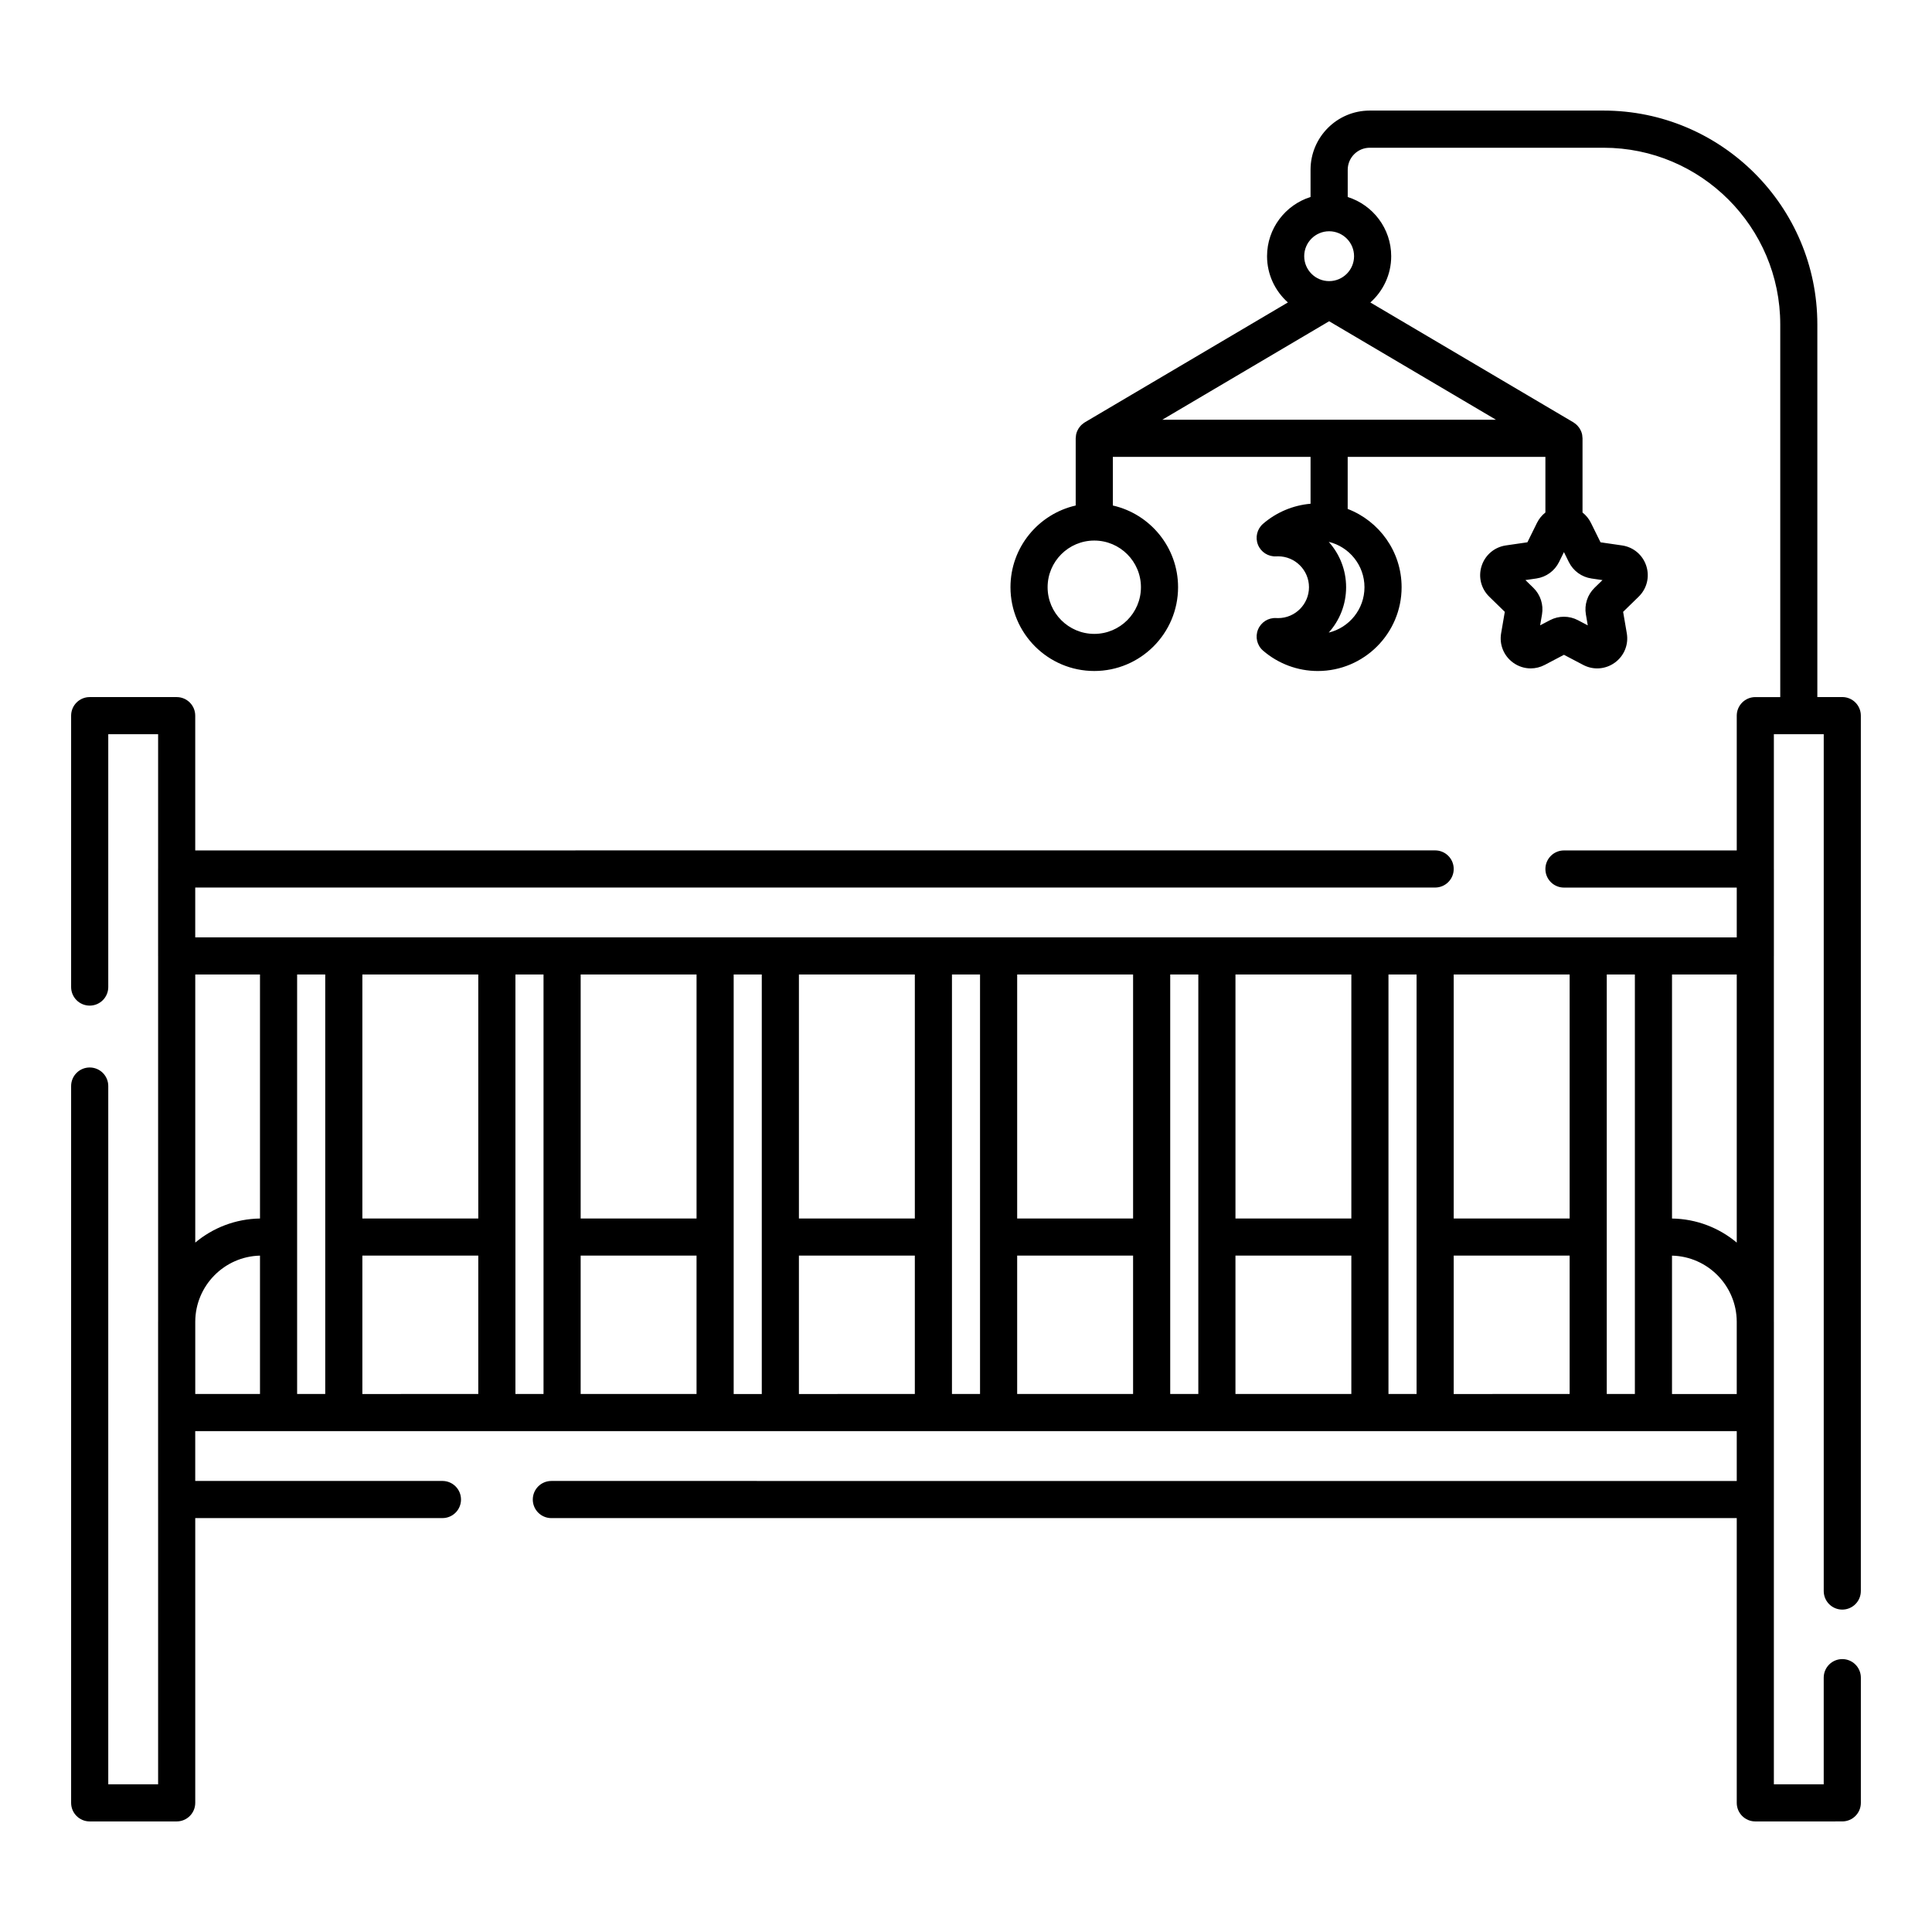
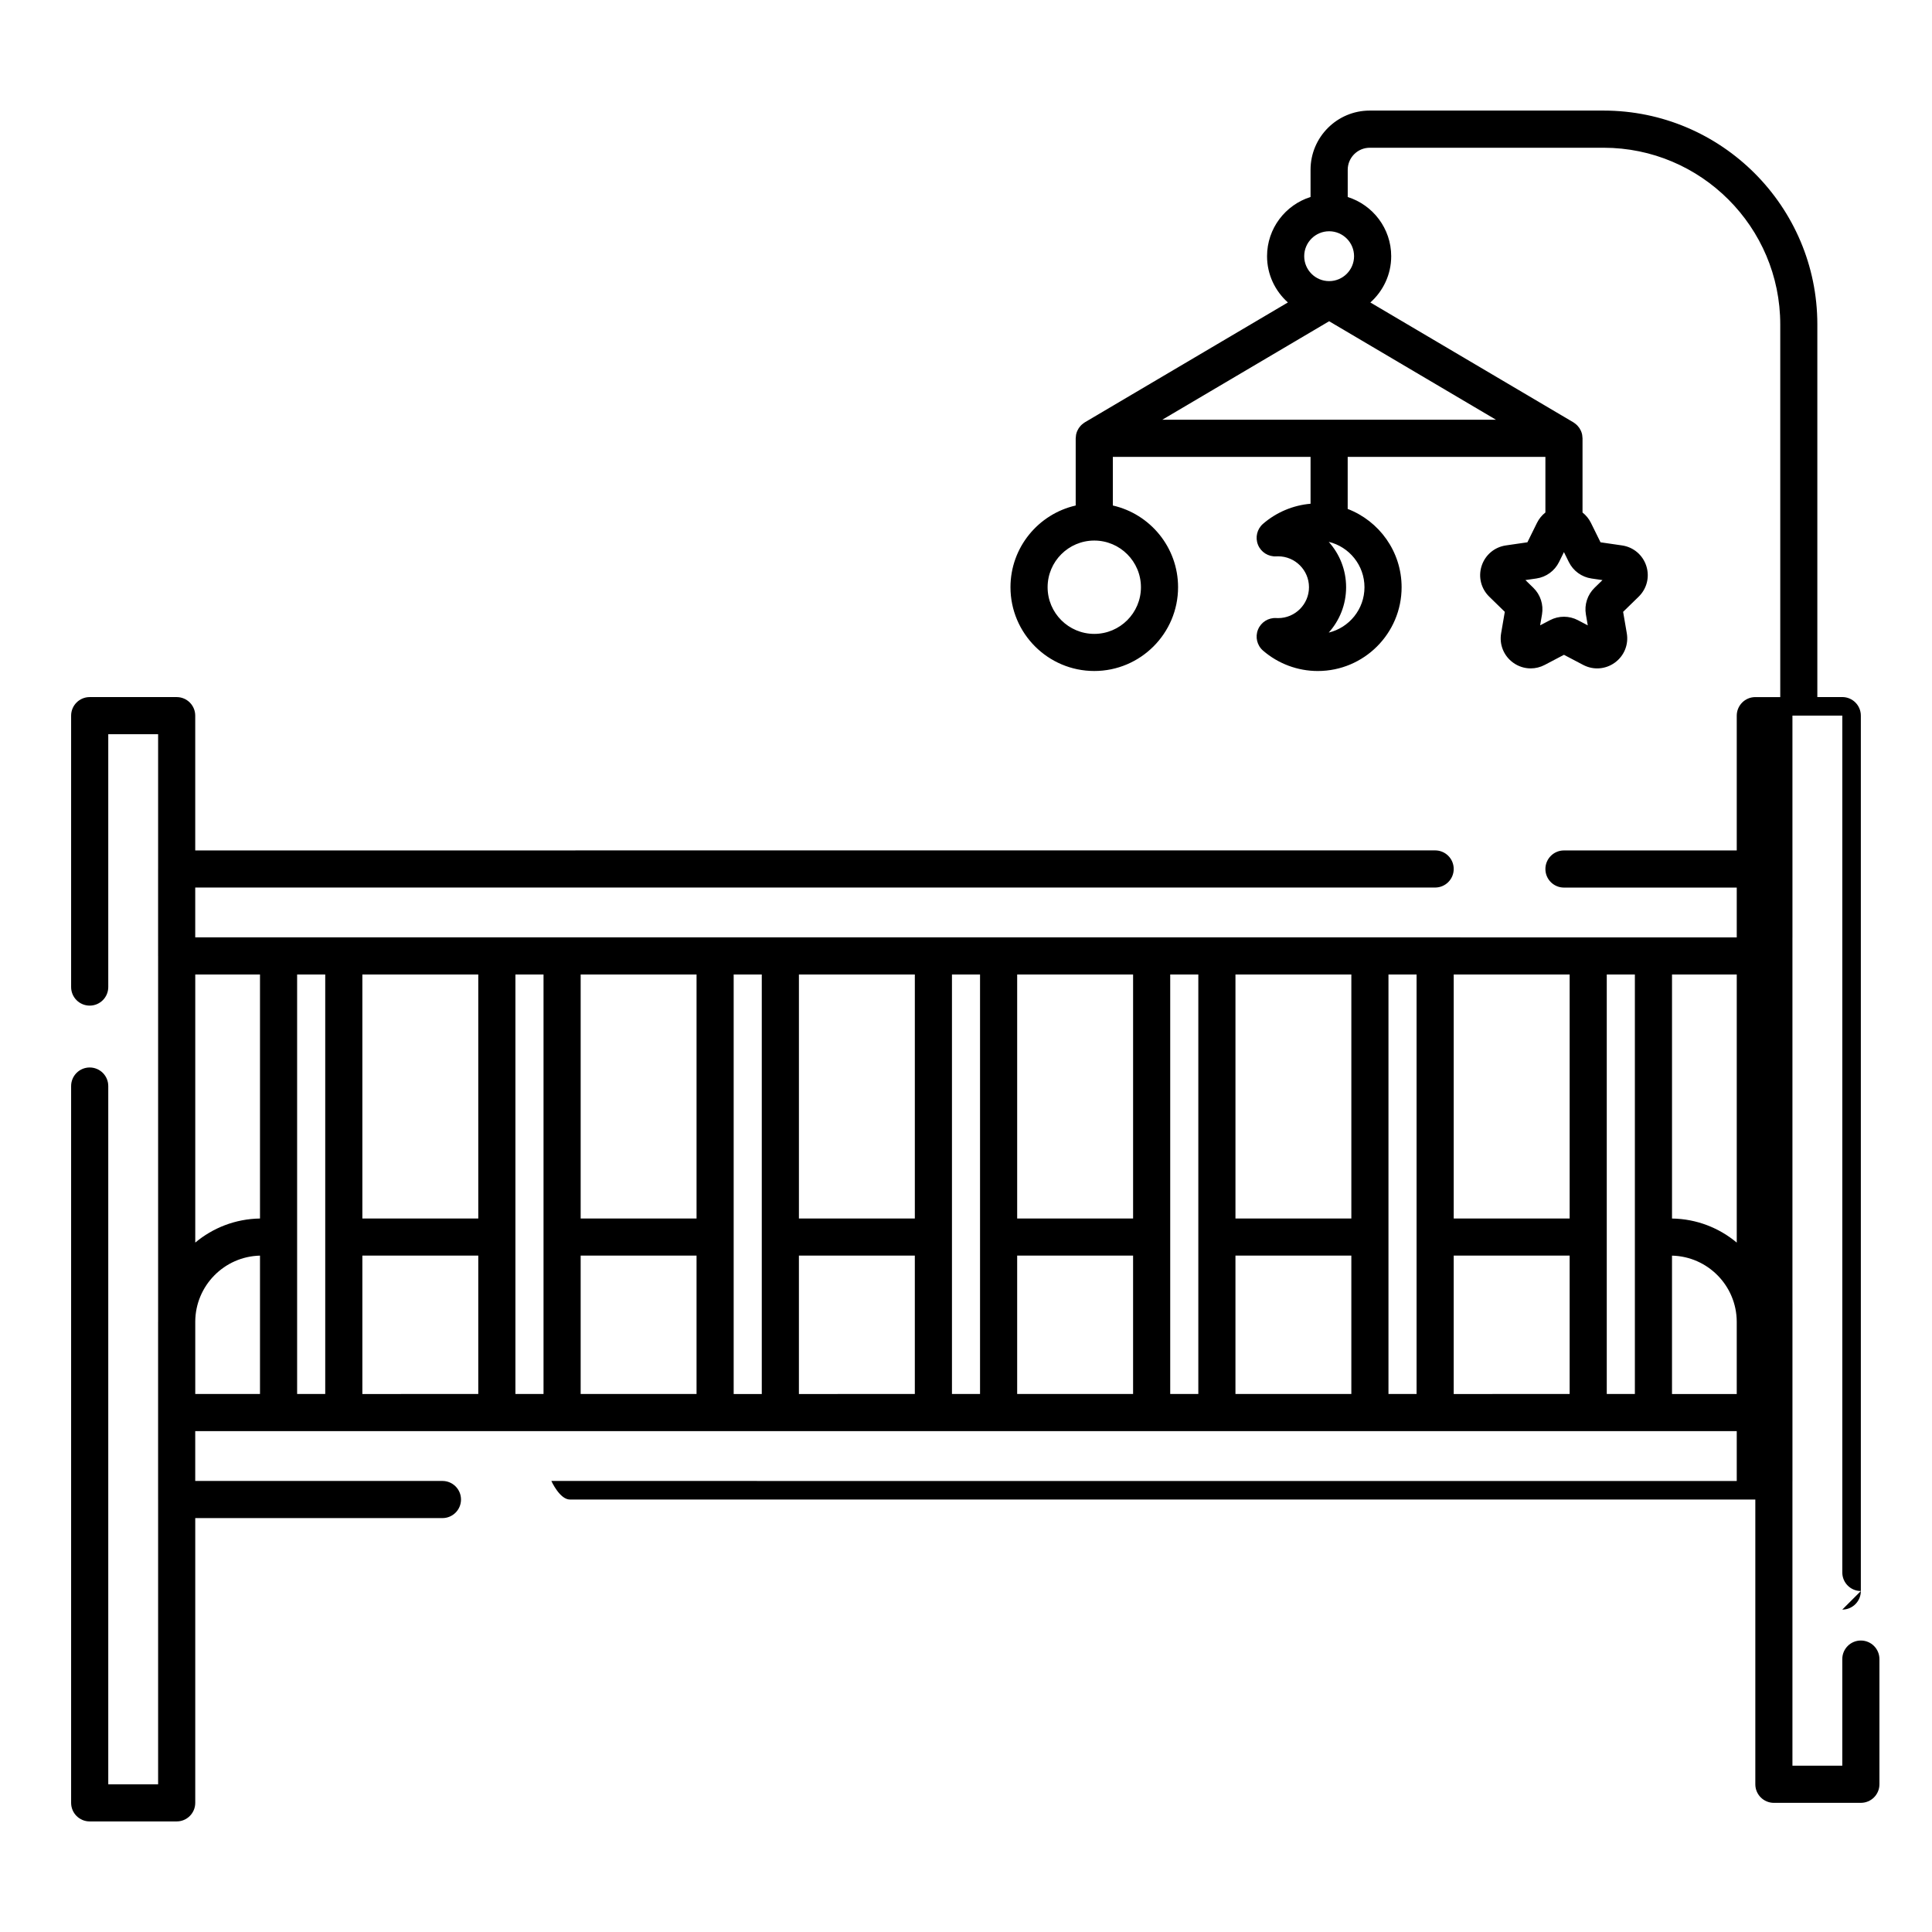
<svg xmlns="http://www.w3.org/2000/svg" fill="#000000" width="800px" height="800px" version="1.1" viewBox="144 144 512 512">
-   <path d="m632.22 570.56c2.719 0 4.922-2.203 4.922-4.922v-231.99c0-2.719-2.203-4.922-4.922-4.922h-6.606v-98.758c0-31.246-25.418-56.664-56.664-56.664h-61.957c-8.648 0-15.684 7.035-15.684 15.684v7.215c-6.672 2.098-11.527 8.336-11.527 15.691 0 4.875 2.144 9.246 5.523 12.258l-53.812 31.766c-0.047 0.027-0.086 0.062-0.133 0.094-0.098 0.062-0.191 0.133-0.285 0.203-0.148 0.109-0.293 0.227-0.43 0.352-0.082 0.074-0.16 0.152-0.234 0.23-0.133 0.141-0.25 0.289-0.363 0.445-0.062 0.082-0.125 0.164-0.184 0.254-0.117 0.184-0.219 0.375-0.309 0.57-0.035 0.07-0.074 0.141-0.105 0.211-0.109 0.27-0.195 0.551-0.262 0.836-0.016 0.078-0.02 0.16-0.035 0.242-0.035 0.223-0.062 0.445-0.066 0.672-0.004 0.043-0.016 0.086-0.016 0.129v17.809c-9.883 2.246-17.285 11.098-17.285 21.648 0 12.246 9.961 22.207 22.207 22.207s22.207-9.961 22.207-22.207c0-10.555-7.402-19.406-17.285-21.648v-12.891h52.395v12.422c-4.633 0.402-9.043 2.254-12.586 5.312-1.598 1.379-2.137 3.621-1.344 5.574 0.793 1.953 2.742 3.18 4.848 3.062 0.156-0.008 0.316-0.016 0.477-0.016 4.516 0 8.188 3.672 8.188 8.188 0 4.516-3.672 8.188-8.188 8.188-0.16 0-0.32-0.008-0.477-0.016-2.106-0.129-4.055 1.105-4.848 3.062-0.793 1.953-0.254 4.195 1.344 5.574 4.031 3.481 9.184 5.398 14.508 5.398 12.242 0 22.207-9.961 22.207-22.207 0-9.457-5.945-17.547-14.289-20.742v-13.797h52.395v14.738c-0.914 0.719-1.68 1.641-2.223 2.734l-2.547 5.164-5.695 0.828c-3.023 0.438-5.484 2.516-6.43 5.418-0.945 2.902-0.172 6.031 2.016 8.164l4.121 4.019-0.973 5.672c-0.516 3.008 0.695 5.992 3.168 7.789 1.395 1.016 3.027 1.527 4.672 1.527 1.266 0 2.539-0.305 3.711-0.922l5.098-2.68 5.098 2.68c2.703 1.422 5.914 1.188 8.387-0.605 2.473-1.793 3.684-4.781 3.168-7.789l-0.973-5.672 4.121-4.019c2.184-2.133 2.957-5.258 2.016-8.164-0.945-2.902-3.406-4.981-6.43-5.418l-5.695-0.828-2.547-5.16c-0.539-1.094-1.309-2.012-2.223-2.734v-19.656c0-0.043-0.012-0.086-0.012-0.129-0.008-0.227-0.031-0.449-0.066-0.672-0.016-0.082-0.02-0.164-0.035-0.242-0.062-0.285-0.148-0.566-0.262-0.836-0.031-0.074-0.074-0.141-0.105-0.215-0.09-0.195-0.191-0.387-0.309-0.566-0.059-0.09-0.121-0.172-0.184-0.254-0.113-0.152-0.23-0.301-0.363-0.441-0.078-0.082-0.156-0.16-0.234-0.234-0.137-0.125-0.277-0.242-0.426-0.352-0.094-0.07-0.188-0.141-0.285-0.203-0.047-0.027-0.086-0.066-0.133-0.094l-53.812-31.766c3.379-3.016 5.523-7.387 5.523-12.258 0-7.356-4.856-13.594-11.523-15.691v-7.215c0-3.223 2.621-5.844 5.844-5.844h61.957c25.82 0 46.824 21.004 46.824 46.824v98.762h-6.606c-2.719 0-4.922 2.203-4.922 4.922v35.715h-45.789c-2.719 0-4.922 2.203-4.922 4.922s2.203 4.922 4.922 4.922h45.789v13.207h-39.367l-40.562-0.012h-328.59v-13.207h328.59c2.719 0 4.922-2.203 4.922-4.922s-2.203-4.922-4.922-4.922l-328.59 0.008v-35.715c0-2.719-2.203-4.922-4.922-4.922h-23.047c-2.719 0-4.922 2.203-4.922 4.922v71.922c0 2.719 2.203 4.922 4.922 4.922s4.922-2.203 4.922-4.922v-67.004h13.211v35.672c0 0.016-0.004 0.027-0.004 0.043v23.047c0 0.016 0.004 0.027 0.004 0.043v96.781c0 0.059-0.004 0.113-0.004 0.172v47.066c0 0.016 0.004 0.027 0.004 0.043v75.418l-13.211-0.004v-185.04c0-2.719-2.203-4.922-4.922-4.922s-4.922 2.203-4.922 4.922v189.96c0 2.719 2.203 4.922 4.922 4.922h23.051c2.719 0 4.922-2.203 4.922-4.922v-75.461l65.508-0.004c2.719 0 4.922-2.203 4.922-4.922s-2.203-4.922-4.922-4.922l-65.512 0.004v-13.207l22.078 0.004h386.44v13.207l-314.14-0.004c-2.719 0-4.922 2.203-4.922 4.922s2.203 4.922 4.922 4.922h314.14v75.461c0 2.719 2.203 4.922 4.922 4.922l23.047-0.004c2.719 0 4.922-2.203 4.922-4.922v-33.172c0-2.719-2.203-4.922-4.922-4.922s-4.922 2.203-4.922 4.922v28.254h-13.211v-75.418c0-0.016 0.004-0.027 0.004-0.043v-47.066c0-0.059-0.004-0.113-0.004-0.172v-96.781c0-0.016 0.004-0.027 0.004-0.043v-23.047c0-0.016-0.004-0.027-0.004-0.043v-35.672l13.215 0.004v227.07c0 2.715 2.199 4.918 4.918 4.918zm-126.62-270.94c0 5.824-4.043 10.719-9.473 12.023 2.863-3.191 4.606-7.41 4.606-12.023 0-4.613-1.742-8.832-4.606-12.023 5.426 1.305 9.473 6.199 9.473 12.023zm-59.238 0c0 6.82-5.547 12.367-12.367 12.367-6.816 0-12.367-5.547-12.367-12.367 0-6.82 5.547-12.367 12.367-12.367 6.82 0 12.367 5.547 12.367 12.367zm119.4-2.312 2.91 0.422-2.106 2.051c-1.875 1.828-2.734 4.465-2.289 7.047l0.496 2.898-2.602-1.367c-1.16-0.609-2.434-0.918-3.711-0.918-1.273 0-2.543 0.305-3.703 0.914l-2.606 1.367 0.496-2.898c0.441-2.586-0.414-5.219-2.289-7.047l-2.106-2.051 2.91-0.422c2.594-0.375 4.836-2.008 5.996-4.356l1.301-2.637 1.301 2.637c1.164 2.352 3.402 3.981 6 4.359zm-113.75-42.07 44.223-26.105 44.219 26.105zm44.223-36.738c-3.641 0-6.606-2.961-6.606-6.606 0-3.641 2.965-6.606 6.606-6.606s6.606 2.961 6.606 6.606-2.965 6.606-6.606 6.606zm90.867 183.75h17.156v71.051c-4.664-3.902-10.637-6.285-17.156-6.379zm-27.129 64.66h-30.723v-64.66h30.723zm-57.852 0h-30.711v-64.66h30.711zm-57.84 0h-30.719v-64.66h30.719zm-57.84 0h-30.719v-64.66h30.719zm-57.848 0h-30.711v-64.66h30.711zm-57.84 0h-30.723v-64.66h30.719zm-57.852-64.66v64.668c-6.519 0.098-12.492 2.477-17.156 6.379v-71.047zm-17.156 91.988c0.047-9.512 7.684-17.262 17.156-17.484v36.668h-17.156zm26.996-22.406v-69.578h7.449v111.17h-7.449zm17.289 4.918h30.719v36.672l-30.719 0.004zm40.562-4.918v-69.578h7.449v111.17h-7.449zm17.289 4.918h30.711v36.672h-30.711zm40.551-4.918v-69.578l7.449-0.004v111.18h-7.449zm17.289 4.918h30.719v36.672l-30.719 0.004zm40.559-4.918v-69.578h7.441v111.17h-7.441zm17.281 4.918h30.719v36.672h-30.719zm40.559-4.918v-69.578h7.449v111.17h-7.449zm17.289 4.918h30.711v36.672h-30.711zm40.551-4.918v-69.578h7.449v111.17h-7.449zm17.289 4.918h30.723v36.672l-30.723 0.004zm40.562-4.918v-69.578h7.449v111.17h-7.449zm17.289 41.594v-36.668c9.473 0.219 17.109 7.973 17.156 17.484v19.188z" />
+   <path d="m632.22 570.56c2.719 0 4.922-2.203 4.922-4.922v-231.99c0-2.719-2.203-4.922-4.922-4.922h-6.606v-98.758c0-31.246-25.418-56.664-56.664-56.664h-61.957c-8.648 0-15.684 7.035-15.684 15.684v7.215c-6.672 2.098-11.527 8.336-11.527 15.691 0 4.875 2.144 9.246 5.523 12.258l-53.812 31.766c-0.047 0.027-0.086 0.062-0.133 0.094-0.098 0.062-0.191 0.133-0.285 0.203-0.148 0.109-0.293 0.227-0.43 0.352-0.082 0.074-0.16 0.152-0.234 0.23-0.133 0.141-0.25 0.289-0.363 0.445-0.062 0.082-0.125 0.164-0.184 0.254-0.117 0.184-0.219 0.375-0.309 0.57-0.035 0.07-0.074 0.141-0.105 0.211-0.109 0.27-0.195 0.551-0.262 0.836-0.016 0.078-0.02 0.16-0.035 0.242-0.035 0.223-0.062 0.445-0.066 0.672-0.004 0.043-0.016 0.086-0.016 0.129v17.809c-9.883 2.246-17.285 11.098-17.285 21.648 0 12.246 9.961 22.207 22.207 22.207s22.207-9.961 22.207-22.207c0-10.555-7.402-19.406-17.285-21.648v-12.891h52.395v12.422c-4.633 0.402-9.043 2.254-12.586 5.312-1.598 1.379-2.137 3.621-1.344 5.574 0.793 1.953 2.742 3.18 4.848 3.062 0.156-0.008 0.316-0.016 0.477-0.016 4.516 0 8.188 3.672 8.188 8.188 0 4.516-3.672 8.188-8.188 8.188-0.16 0-0.32-0.008-0.477-0.016-2.106-0.129-4.055 1.105-4.848 3.062-0.793 1.953-0.254 4.195 1.344 5.574 4.031 3.481 9.184 5.398 14.508 5.398 12.242 0 22.207-9.961 22.207-22.207 0-9.457-5.945-17.547-14.289-20.742v-13.797h52.395v14.738c-0.914 0.719-1.68 1.641-2.223 2.734l-2.547 5.164-5.695 0.828c-3.023 0.438-5.484 2.516-6.43 5.418-0.945 2.902-0.172 6.031 2.016 8.164l4.121 4.019-0.973 5.672c-0.516 3.008 0.695 5.992 3.168 7.789 1.395 1.016 3.027 1.527 4.672 1.527 1.266 0 2.539-0.305 3.711-0.922l5.098-2.68 5.098 2.68c2.703 1.422 5.914 1.188 8.387-0.605 2.473-1.793 3.684-4.781 3.168-7.789l-0.973-5.672 4.121-4.019c2.184-2.133 2.957-5.258 2.016-8.164-0.945-2.902-3.406-4.981-6.43-5.418l-5.695-0.828-2.547-5.16c-0.539-1.094-1.309-2.012-2.223-2.734v-19.656c0-0.043-0.012-0.086-0.012-0.129-0.008-0.227-0.031-0.449-0.066-0.672-0.016-0.082-0.02-0.164-0.035-0.242-0.062-0.285-0.148-0.566-0.262-0.836-0.031-0.074-0.074-0.141-0.105-0.215-0.09-0.195-0.191-0.387-0.309-0.566-0.059-0.09-0.121-0.172-0.184-0.254-0.113-0.152-0.23-0.301-0.363-0.441-0.078-0.082-0.156-0.16-0.234-0.234-0.137-0.125-0.277-0.242-0.426-0.352-0.094-0.07-0.188-0.141-0.285-0.203-0.047-0.027-0.086-0.066-0.133-0.094l-53.812-31.766c3.379-3.016 5.523-7.387 5.523-12.258 0-7.356-4.856-13.594-11.523-15.691v-7.215c0-3.223 2.621-5.844 5.844-5.844h61.957c25.82 0 46.824 21.004 46.824 46.824v98.762h-6.606c-2.719 0-4.922 2.203-4.922 4.922v35.715h-45.789c-2.719 0-4.922 2.203-4.922 4.922s2.203 4.922 4.922 4.922h45.789v13.207h-39.367l-40.562-0.012h-328.59v-13.207h328.59c2.719 0 4.922-2.203 4.922-4.922s-2.203-4.922-4.922-4.922l-328.59 0.008v-35.715c0-2.719-2.203-4.922-4.922-4.922h-23.047c-2.719 0-4.922 2.203-4.922 4.922v71.922c0 2.719 2.203 4.922 4.922 4.922s4.922-2.203 4.922-4.922v-67.004h13.211v35.672c0 0.016-0.004 0.027-0.004 0.043v23.047c0 0.016 0.004 0.027 0.004 0.043v96.781c0 0.059-0.004 0.113-0.004 0.172v47.066c0 0.016 0.004 0.027 0.004 0.043v75.418l-13.211-0.004v-185.04c0-2.719-2.203-4.922-4.922-4.922s-4.922 2.203-4.922 4.922v189.96c0 2.719 2.203 4.922 4.922 4.922h23.051c2.719 0 4.922-2.203 4.922-4.922v-75.461l65.508-0.004c2.719 0 4.922-2.203 4.922-4.922s-2.203-4.922-4.922-4.922l-65.512 0.004v-13.207l22.078 0.004h386.44v13.207l-314.14-0.004s2.203 4.922 4.922 4.922h314.14v75.461c0 2.719 2.203 4.922 4.922 4.922l23.047-0.004c2.719 0 4.922-2.203 4.922-4.922v-33.172c0-2.719-2.203-4.922-4.922-4.922s-4.922 2.203-4.922 4.922v28.254h-13.211v-75.418c0-0.016 0.004-0.027 0.004-0.043v-47.066c0-0.059-0.004-0.113-0.004-0.172v-96.781c0-0.016 0.004-0.027 0.004-0.043v-23.047c0-0.016-0.004-0.027-0.004-0.043v-35.672l13.215 0.004v227.07c0 2.715 2.199 4.918 4.918 4.918zm-126.62-270.94c0 5.824-4.043 10.719-9.473 12.023 2.863-3.191 4.606-7.41 4.606-12.023 0-4.613-1.742-8.832-4.606-12.023 5.426 1.305 9.473 6.199 9.473 12.023zm-59.238 0c0 6.82-5.547 12.367-12.367 12.367-6.816 0-12.367-5.547-12.367-12.367 0-6.82 5.547-12.367 12.367-12.367 6.82 0 12.367 5.547 12.367 12.367zm119.4-2.312 2.91 0.422-2.106 2.051c-1.875 1.828-2.734 4.465-2.289 7.047l0.496 2.898-2.602-1.367c-1.16-0.609-2.434-0.918-3.711-0.918-1.273 0-2.543 0.305-3.703 0.914l-2.606 1.367 0.496-2.898c0.441-2.586-0.414-5.219-2.289-7.047l-2.106-2.051 2.91-0.422c2.594-0.375 4.836-2.008 5.996-4.356l1.301-2.637 1.301 2.637c1.164 2.352 3.402 3.981 6 4.359zm-113.75-42.07 44.223-26.105 44.219 26.105zm44.223-36.738c-3.641 0-6.606-2.961-6.606-6.606 0-3.641 2.965-6.606 6.606-6.606s6.606 2.961 6.606 6.606-2.965 6.606-6.606 6.606zm90.867 183.75h17.156v71.051c-4.664-3.902-10.637-6.285-17.156-6.379zm-27.129 64.66h-30.723v-64.66h30.723zm-57.852 0h-30.711v-64.66h30.711zm-57.84 0h-30.719v-64.66h30.719zm-57.84 0h-30.719v-64.66h30.719zm-57.848 0h-30.711v-64.66h30.711zm-57.84 0h-30.723v-64.66h30.719zm-57.852-64.66v64.668c-6.519 0.098-12.492 2.477-17.156 6.379v-71.047zm-17.156 91.988c0.047-9.512 7.684-17.262 17.156-17.484v36.668h-17.156zm26.996-22.406v-69.578h7.449v111.17h-7.449zm17.289 4.918h30.719v36.672l-30.719 0.004zm40.562-4.918v-69.578h7.449v111.17h-7.449zm17.289 4.918h30.711v36.672h-30.711zm40.551-4.918v-69.578l7.449-0.004v111.18h-7.449zm17.289 4.918h30.719v36.672l-30.719 0.004zm40.559-4.918v-69.578h7.441v111.17h-7.441zm17.281 4.918h30.719v36.672h-30.719zm40.559-4.918v-69.578h7.449v111.17h-7.449zm17.289 4.918h30.711v36.672h-30.711zm40.551-4.918v-69.578h7.449v111.17h-7.449zm17.289 4.918h30.723v36.672l-30.723 0.004zm40.562-4.918v-69.578h7.449v111.17h-7.449zm17.289 41.594v-36.668c9.473 0.219 17.109 7.973 17.156 17.484v19.188z" />
</svg>